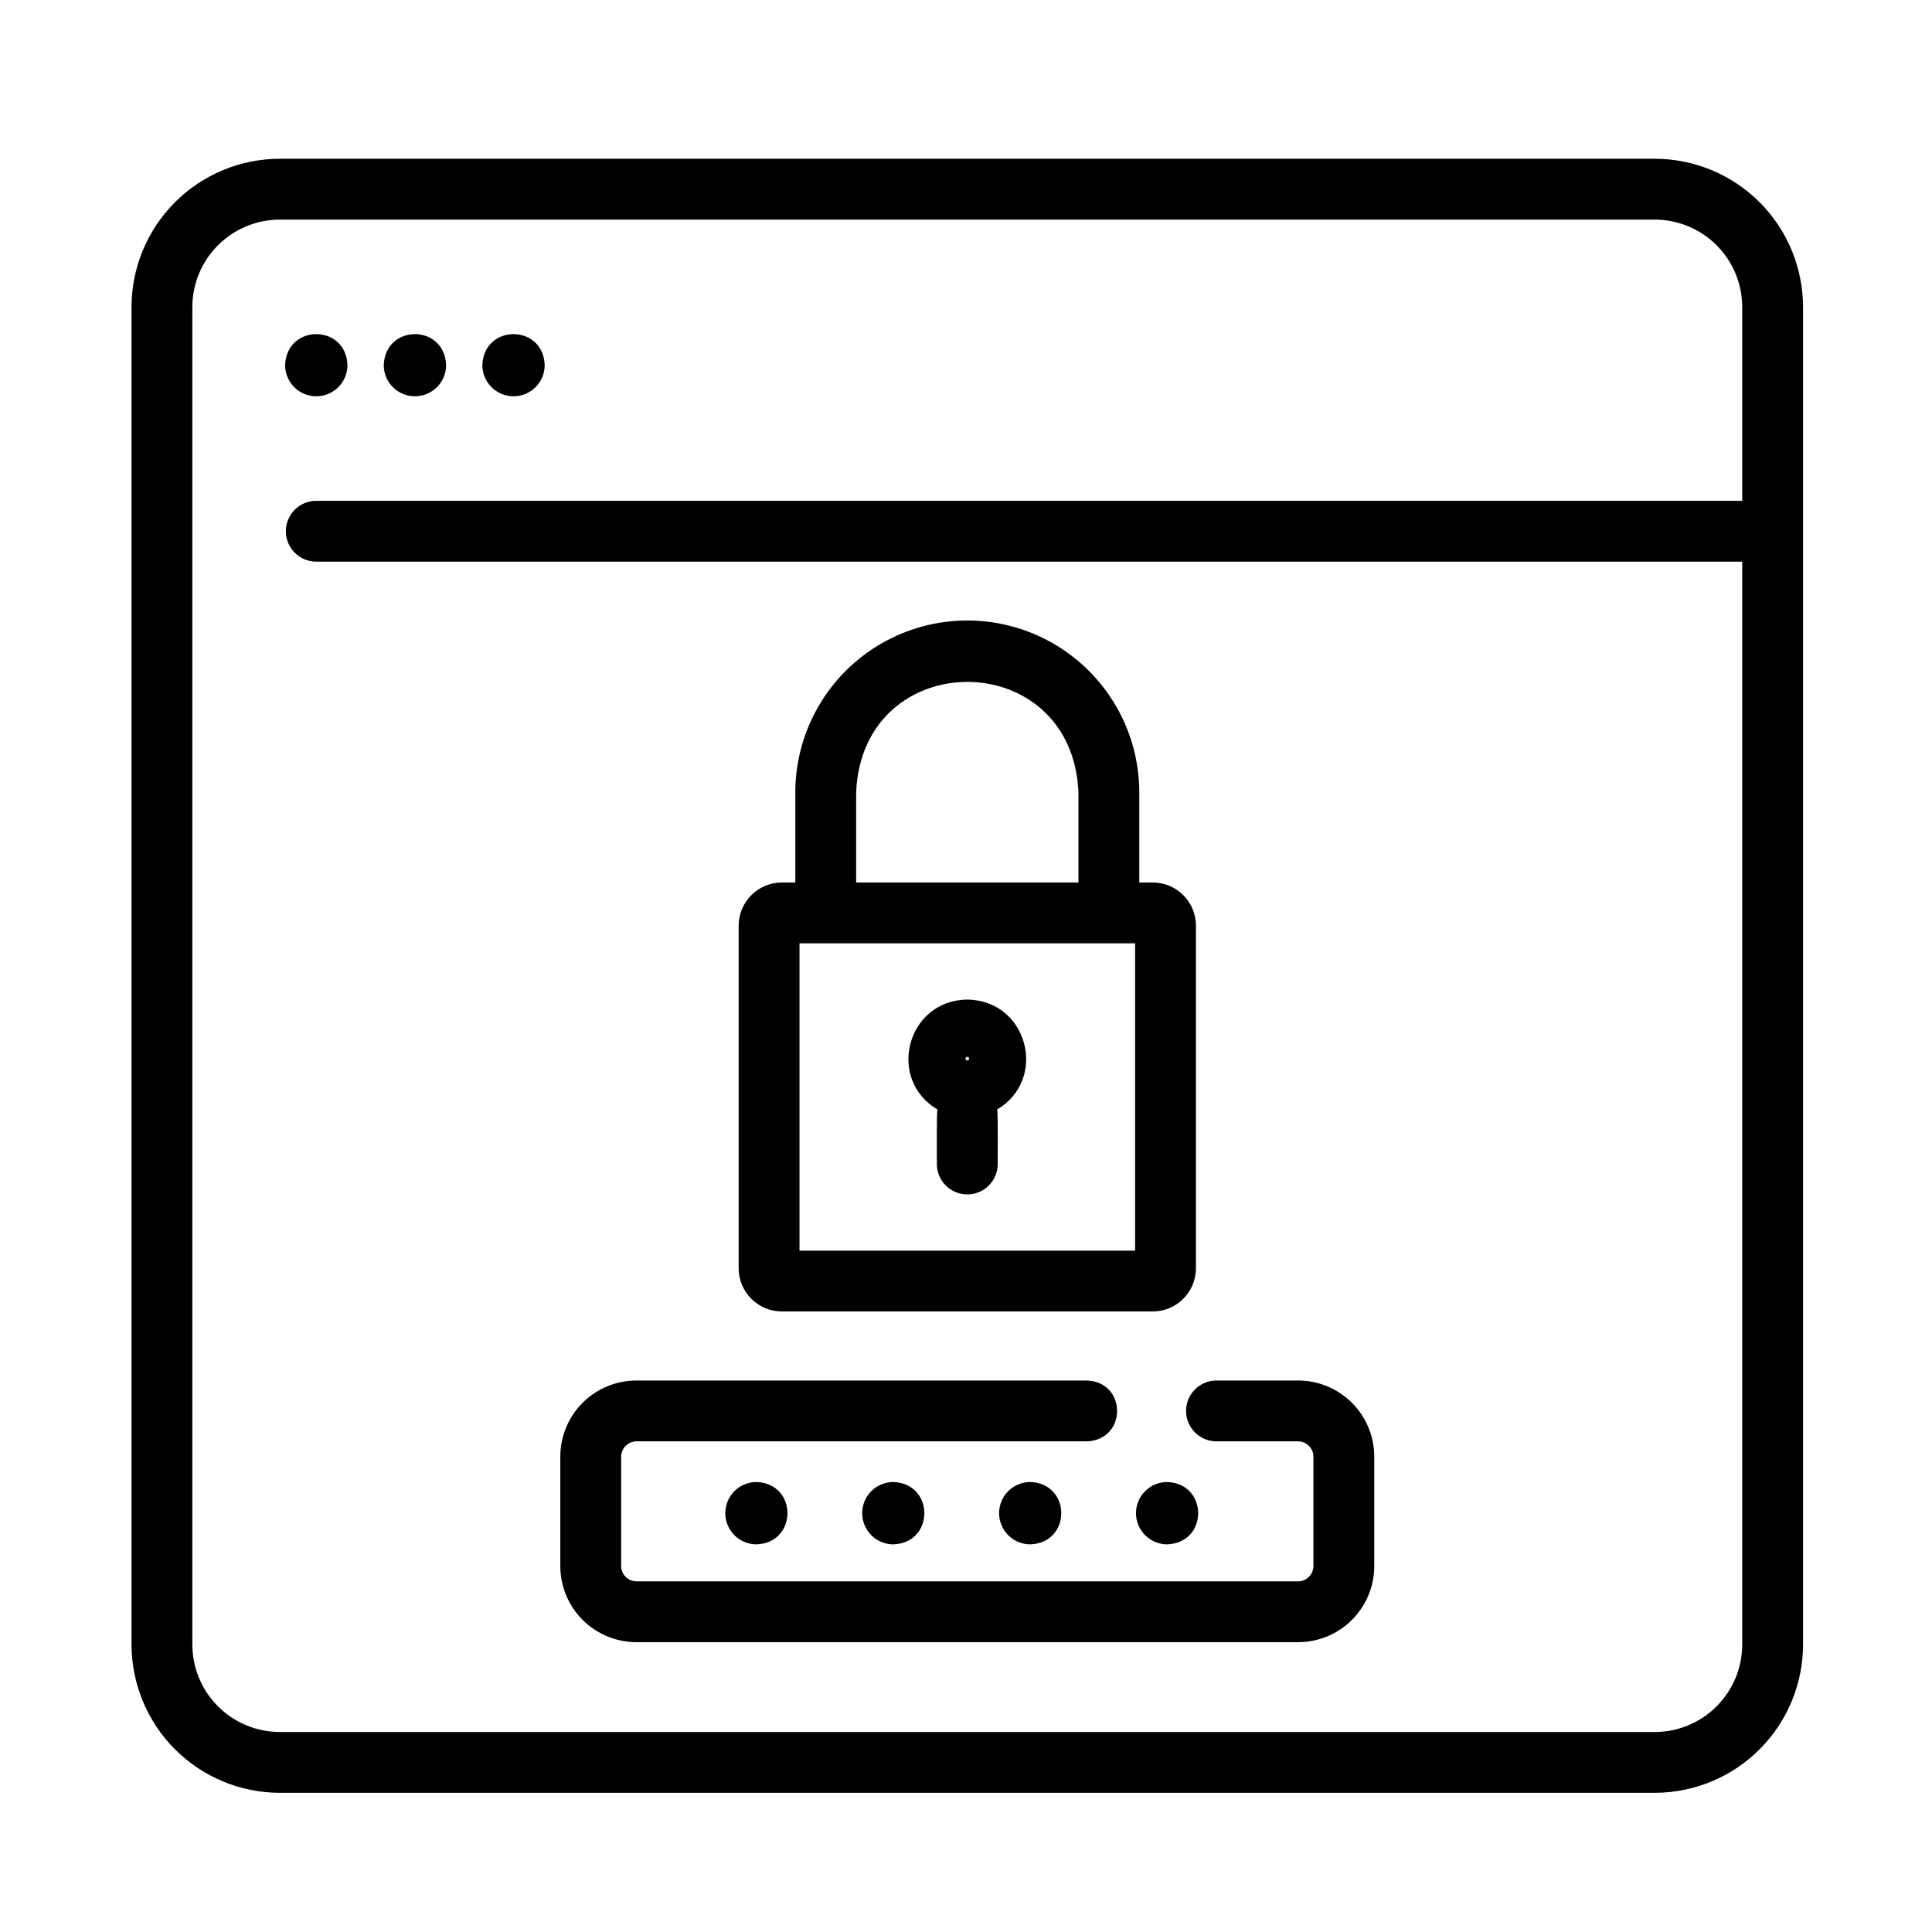
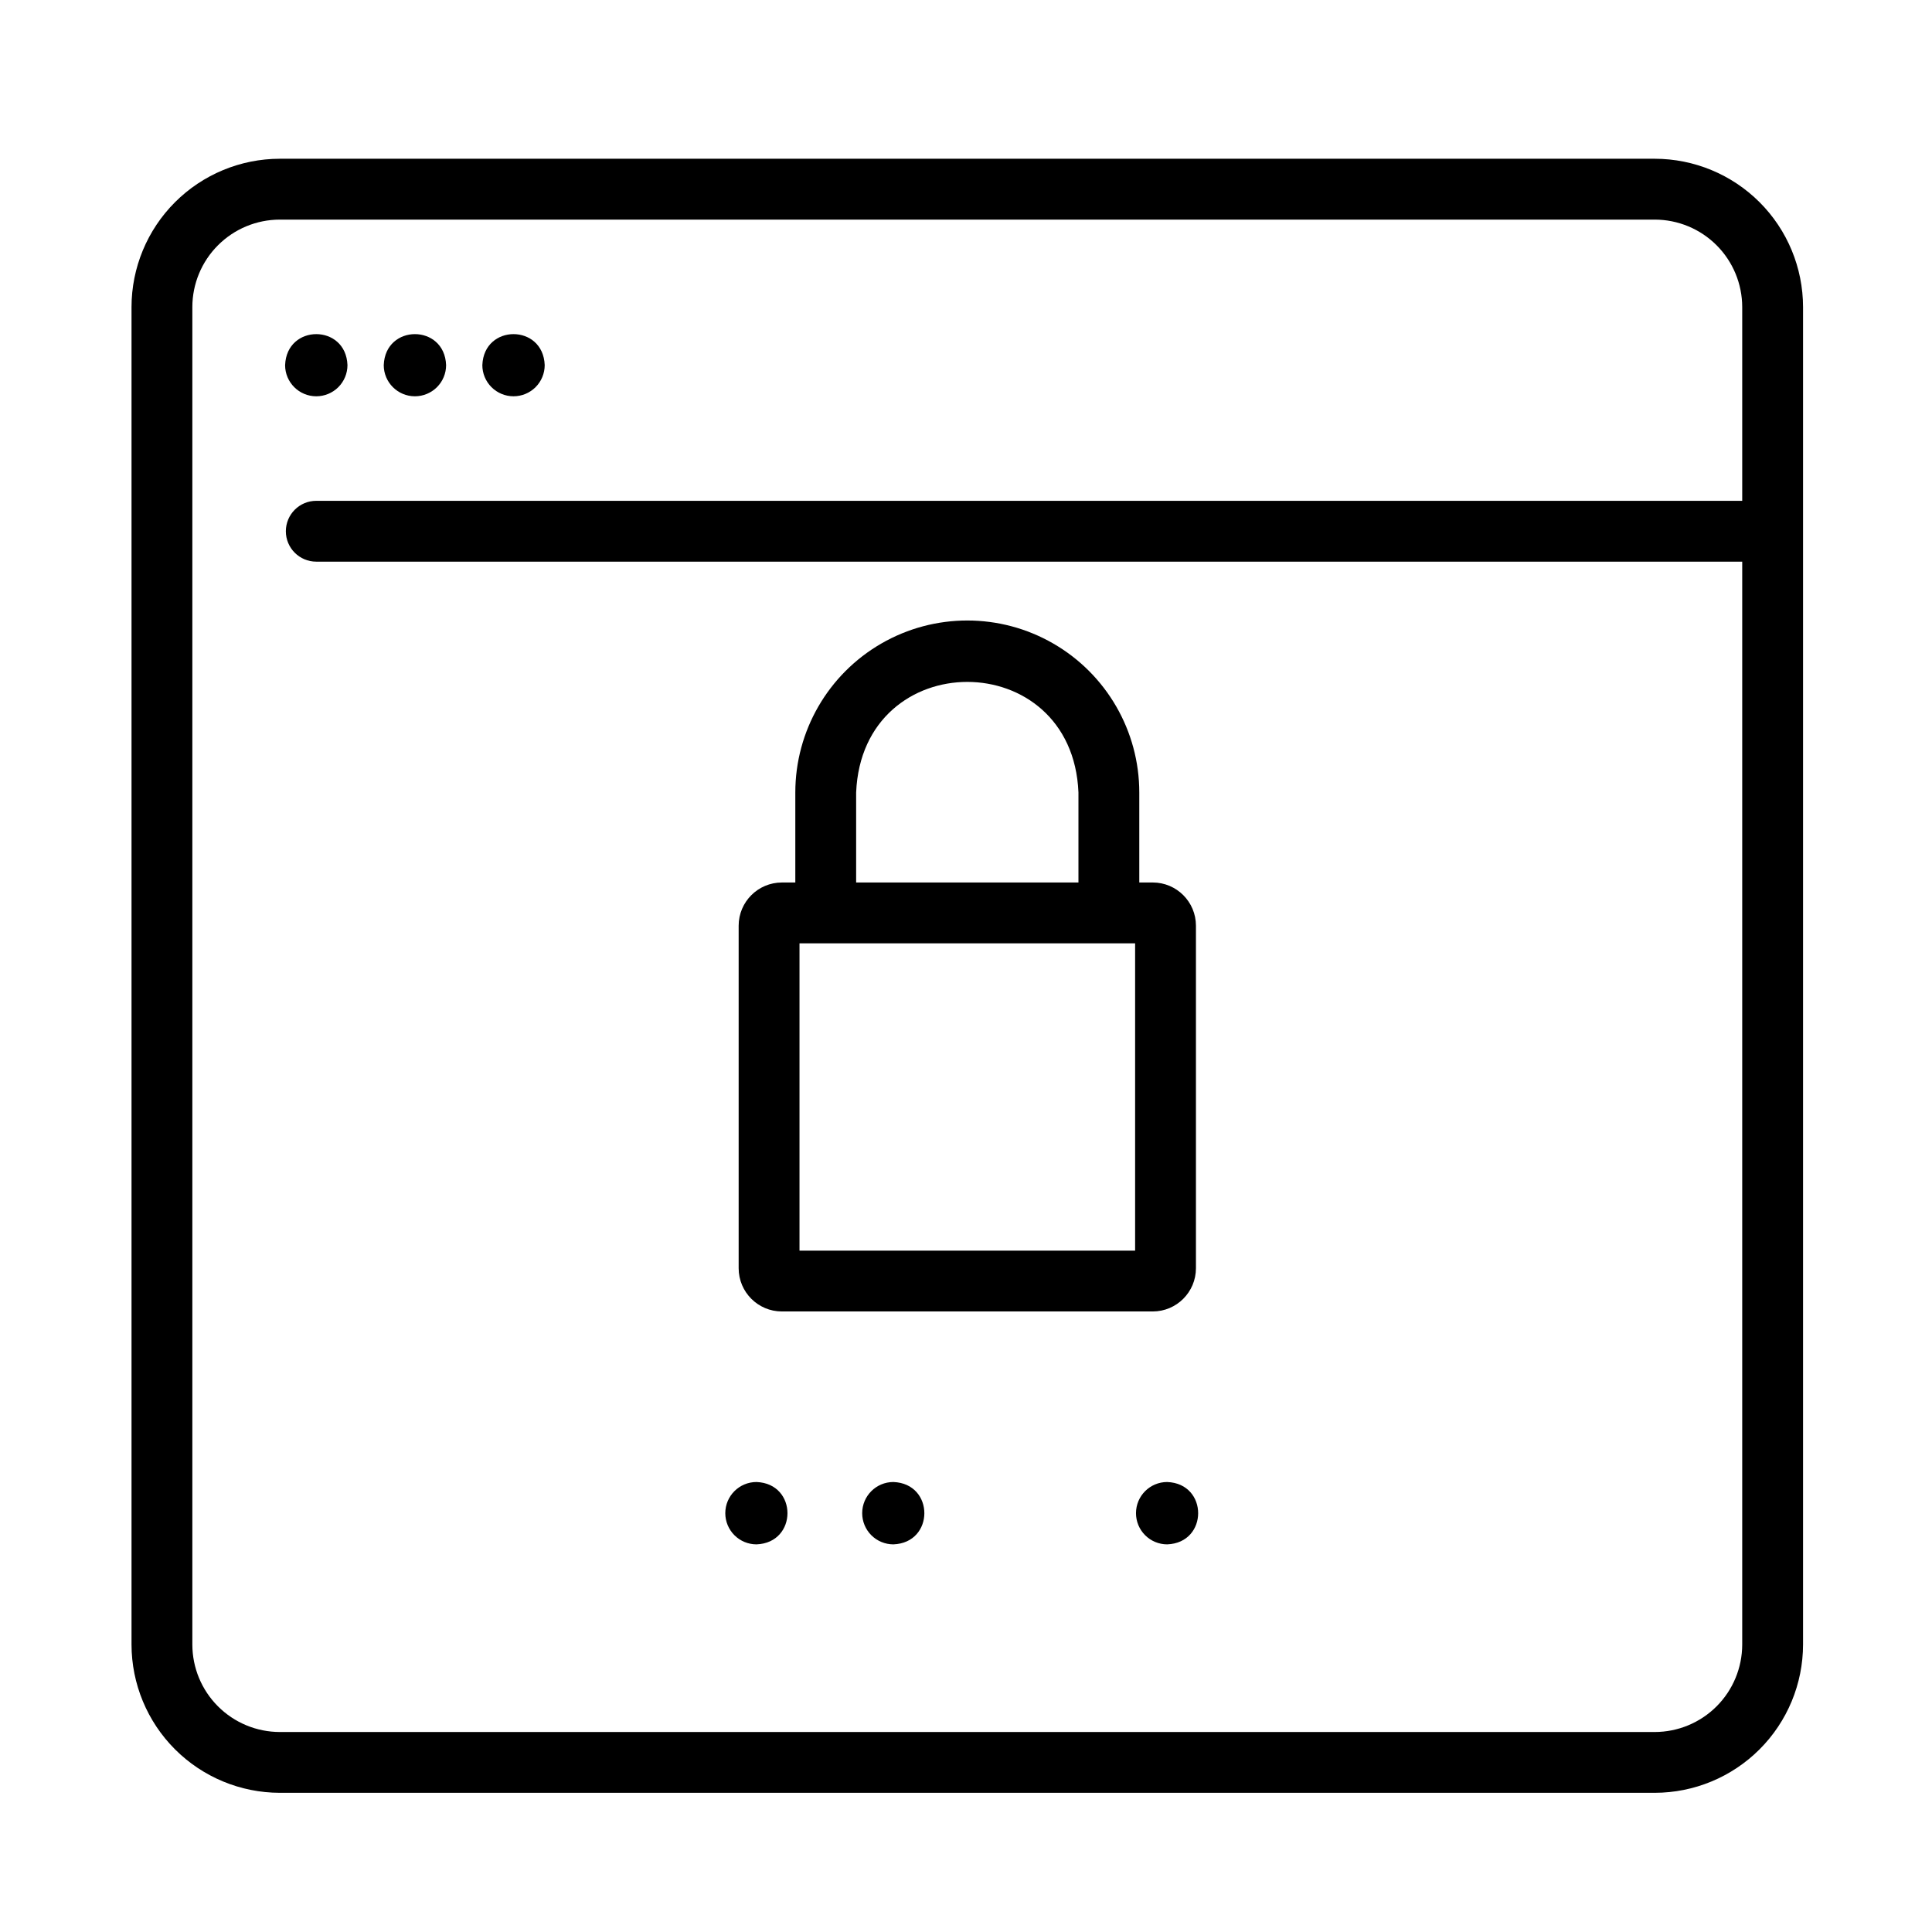
<svg xmlns="http://www.w3.org/2000/svg" fill="#000000" width="800px" height="800px" version="1.1" viewBox="144 144 512 512">
  <g>
    <path d="m351.2 491.55h98.289c6.32-0.008 11.441-5.129 11.449-11.449v-90.789c-0.008-6.32-5.129-11.441-11.449-11.445h-3.566v-23.848c0-16.285-8.684-31.332-22.789-39.473-14.102-8.145-31.477-8.145-45.578 0-14.102 8.141-22.789 23.188-22.789 39.473v23.852h-3.566c-6.32 0.008-11.441 5.129-11.449 11.449v90.785c0.008 6.316 5.129 11.438 11.449 11.445zm93.617-16.121h-88.941v-81.438h88.941zm-73.93-121.41c1.621-39.086 57.305-39.062 58.914 0v23.852h-58.914z" />
-     <path d="m400.34 408.9c-16.012 0.172-21.484 21.082-7.898 29.133-0.273 0.438-0.137 13.555-0.16 14.441l-0.004-0.004c0 4.453 3.609 8.062 8.062 8.062s8.062-3.609 8.062-8.062c-0.035-0.918 0.137-13.973-0.16-14.441 13.59-8.055 8.098-28.961-7.902-29.129zm0 15.176v-0.004c0.262 0 0.473 0.215 0.473 0.477s-0.211 0.473-0.473 0.473-0.473-0.211-0.473-0.473 0.211-0.477 0.473-0.477z" />
-     <path d="m488.04 509.85h-21.664c-4.453 0-8.059 3.609-8.059 8.062 0 4.449 3.606 8.059 8.059 8.059h21.664c2.215 0.031 4.004 1.816 4.031 4.031v29.039c-0.027 2.215-1.816 4-4.031 4.031h-175.4c-2.215-0.031-4-1.816-4.031-4.031v-29.039c0.031-2.215 1.816-4 4.031-4.031h119.39c10.668-0.387 10.691-15.727 0-16.121h-119.39c-5.344 0.008-10.465 2.133-14.242 5.91-3.781 3.777-5.906 8.898-5.91 14.242v29.039c0.004 5.344 2.129 10.465 5.91 14.242 3.777 3.777 8.898 5.902 14.242 5.91h175.4c5.344-0.008 10.465-2.133 14.242-5.91s5.906-8.898 5.91-14.242v-29.039c-0.004-5.344-2.129-10.465-5.91-14.242-3.777-3.777-8.898-5.902-14.242-5.91z" />
    <path d="m336.21 545.01c0 2.191 0.871 4.293 2.422 5.84 1.551 1.551 3.652 2.422 5.844 2.422 10.949-0.402 10.949-16.121 0-16.523-4.566 0-8.266 3.699-8.266 8.262z" />
    <path d="m372.49 545.01c0 2.191 0.867 4.293 2.418 5.84 1.551 1.551 3.652 2.422 5.844 2.422 10.949-0.402 10.949-16.121 0-16.523-4.562 0-8.262 3.699-8.262 8.262z" />
-     <path d="m408.77 545.01c0 2.191 0.871 4.293 2.422 5.84 1.551 1.551 3.652 2.422 5.844 2.422 10.949-0.402 10.945-16.121 0-16.523-4.566 0-8.266 3.699-8.266 8.262z" />
    <path d="m445.05 545.01c0 2.191 0.871 4.293 2.422 5.84 1.547 1.551 3.648 2.422 5.84 2.422 10.949-0.402 10.949-16.121 0-16.523-4.562 0-8.262 3.699-8.262 8.262z" />
    <path d="m582.53 186.07h-364.38c-10.418 0.012-20.406 4.156-27.773 11.52-7.367 7.367-11.512 17.359-11.523 27.777v354.45c0.012 10.418 4.156 20.406 11.523 27.773 7.367 7.367 17.355 11.512 27.773 11.523h364.38c10.422-0.012 20.41-4.156 27.777-11.523 7.367-7.367 11.508-17.355 11.52-27.773v-354.45c-0.012-10.418-4.152-20.41-11.52-27.777-7.367-7.363-17.355-11.508-27.777-11.52zm0 416.93h-364.38c-6.144-0.008-12.035-2.453-16.379-6.797-4.348-4.344-6.789-10.234-6.797-16.379v-354.45c0.008-6.144 2.449-12.035 6.797-16.379 4.344-4.348 10.234-6.789 16.379-6.797h364.38c6.144 0.008 12.035 2.449 16.383 6.797 4.344 4.344 6.785 10.234 6.793 16.379v51.348h-377.89c-4.453 0-8.062 3.609-8.062 8.062 0 4.449 3.609 8.059 8.062 8.059h377.89v286.98c-0.008 6.144-2.449 12.035-6.793 16.379-4.348 4.344-10.238 6.789-16.383 6.797z" />
    <path d="m227.82 249.02c2.191 0 4.293-0.871 5.84-2.418 1.551-1.551 2.422-3.652 2.422-5.844-0.402-10.949-16.121-10.949-16.523 0h-0.004c0 4.562 3.699 8.262 8.266 8.262z" />
    <path d="m253.96 249.02c2.191 0 4.293-0.871 5.84-2.418 1.551-1.551 2.422-3.652 2.422-5.844-0.402-10.949-16.121-10.949-16.523 0h-0.004c0 4.562 3.699 8.262 8.266 8.262z" />
    <path d="m280.09 249.02c2.188 0 4.293-0.871 5.84-2.418 1.551-1.551 2.422-3.652 2.422-5.844-0.402-10.949-16.121-10.949-16.523 0h-0.004c0 2.191 0.871 4.293 2.422 5.844 1.551 1.547 3.652 2.418 5.844 2.418z" />
  </g>
</svg>